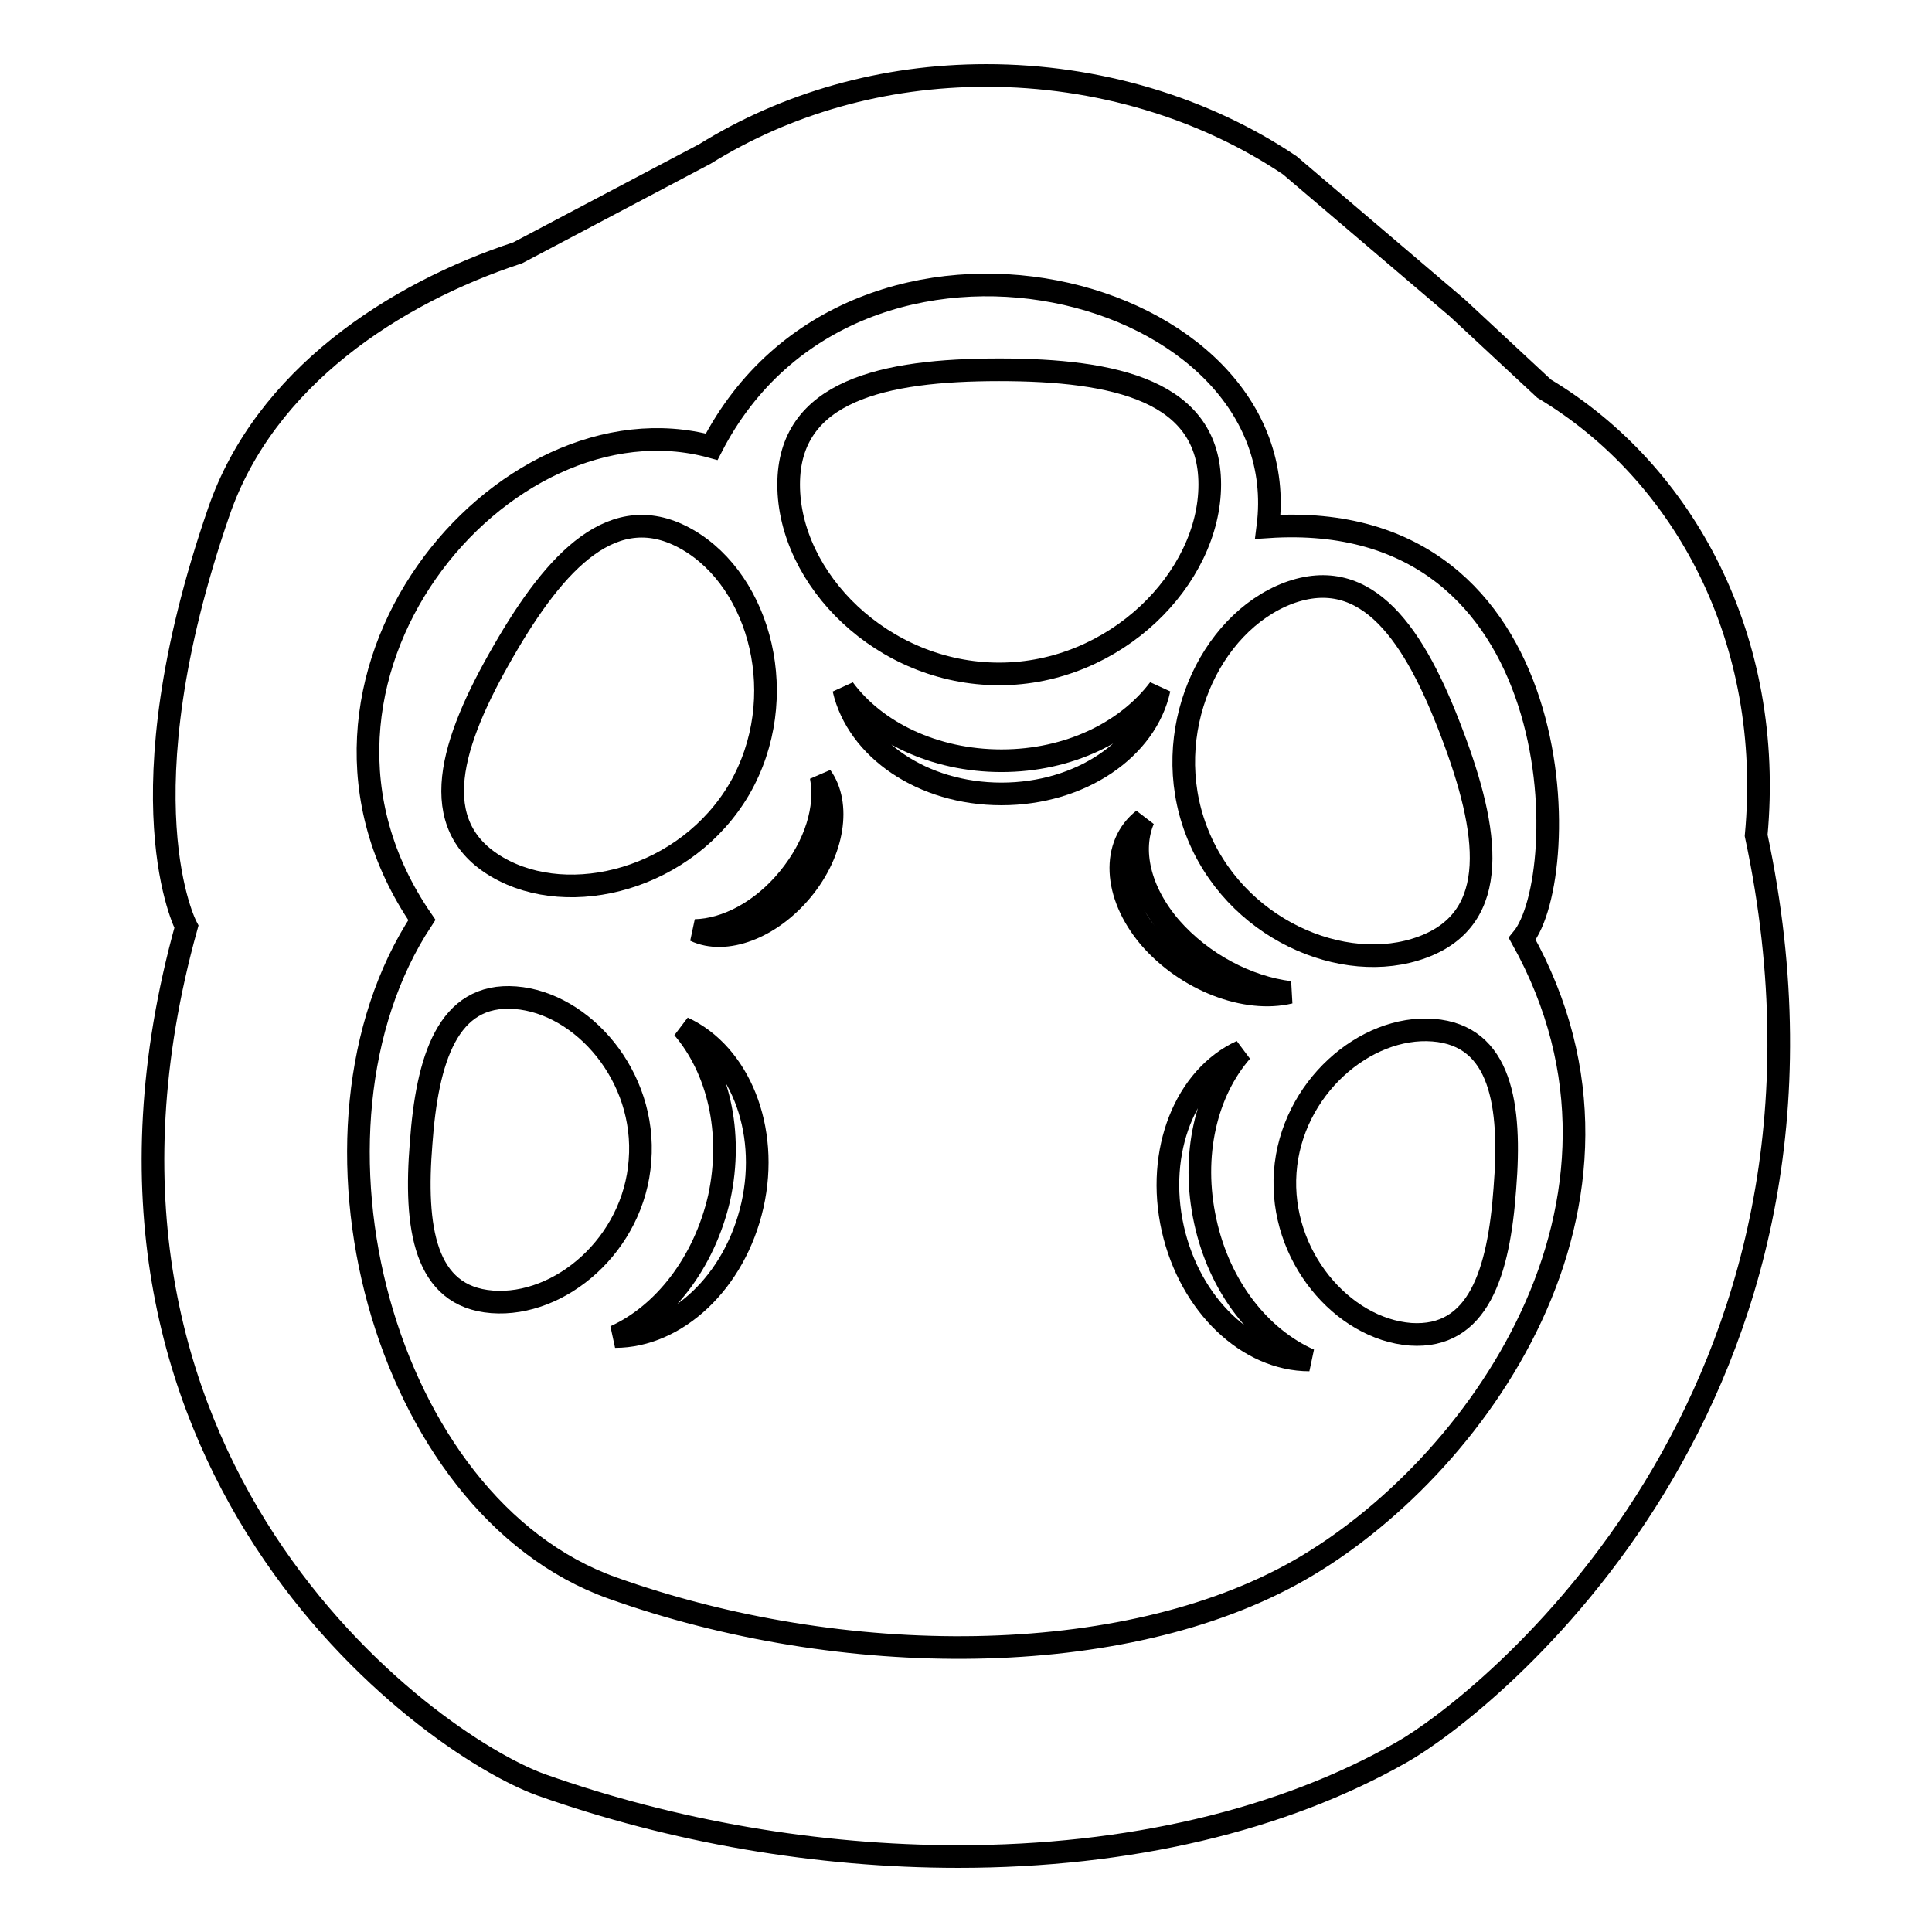
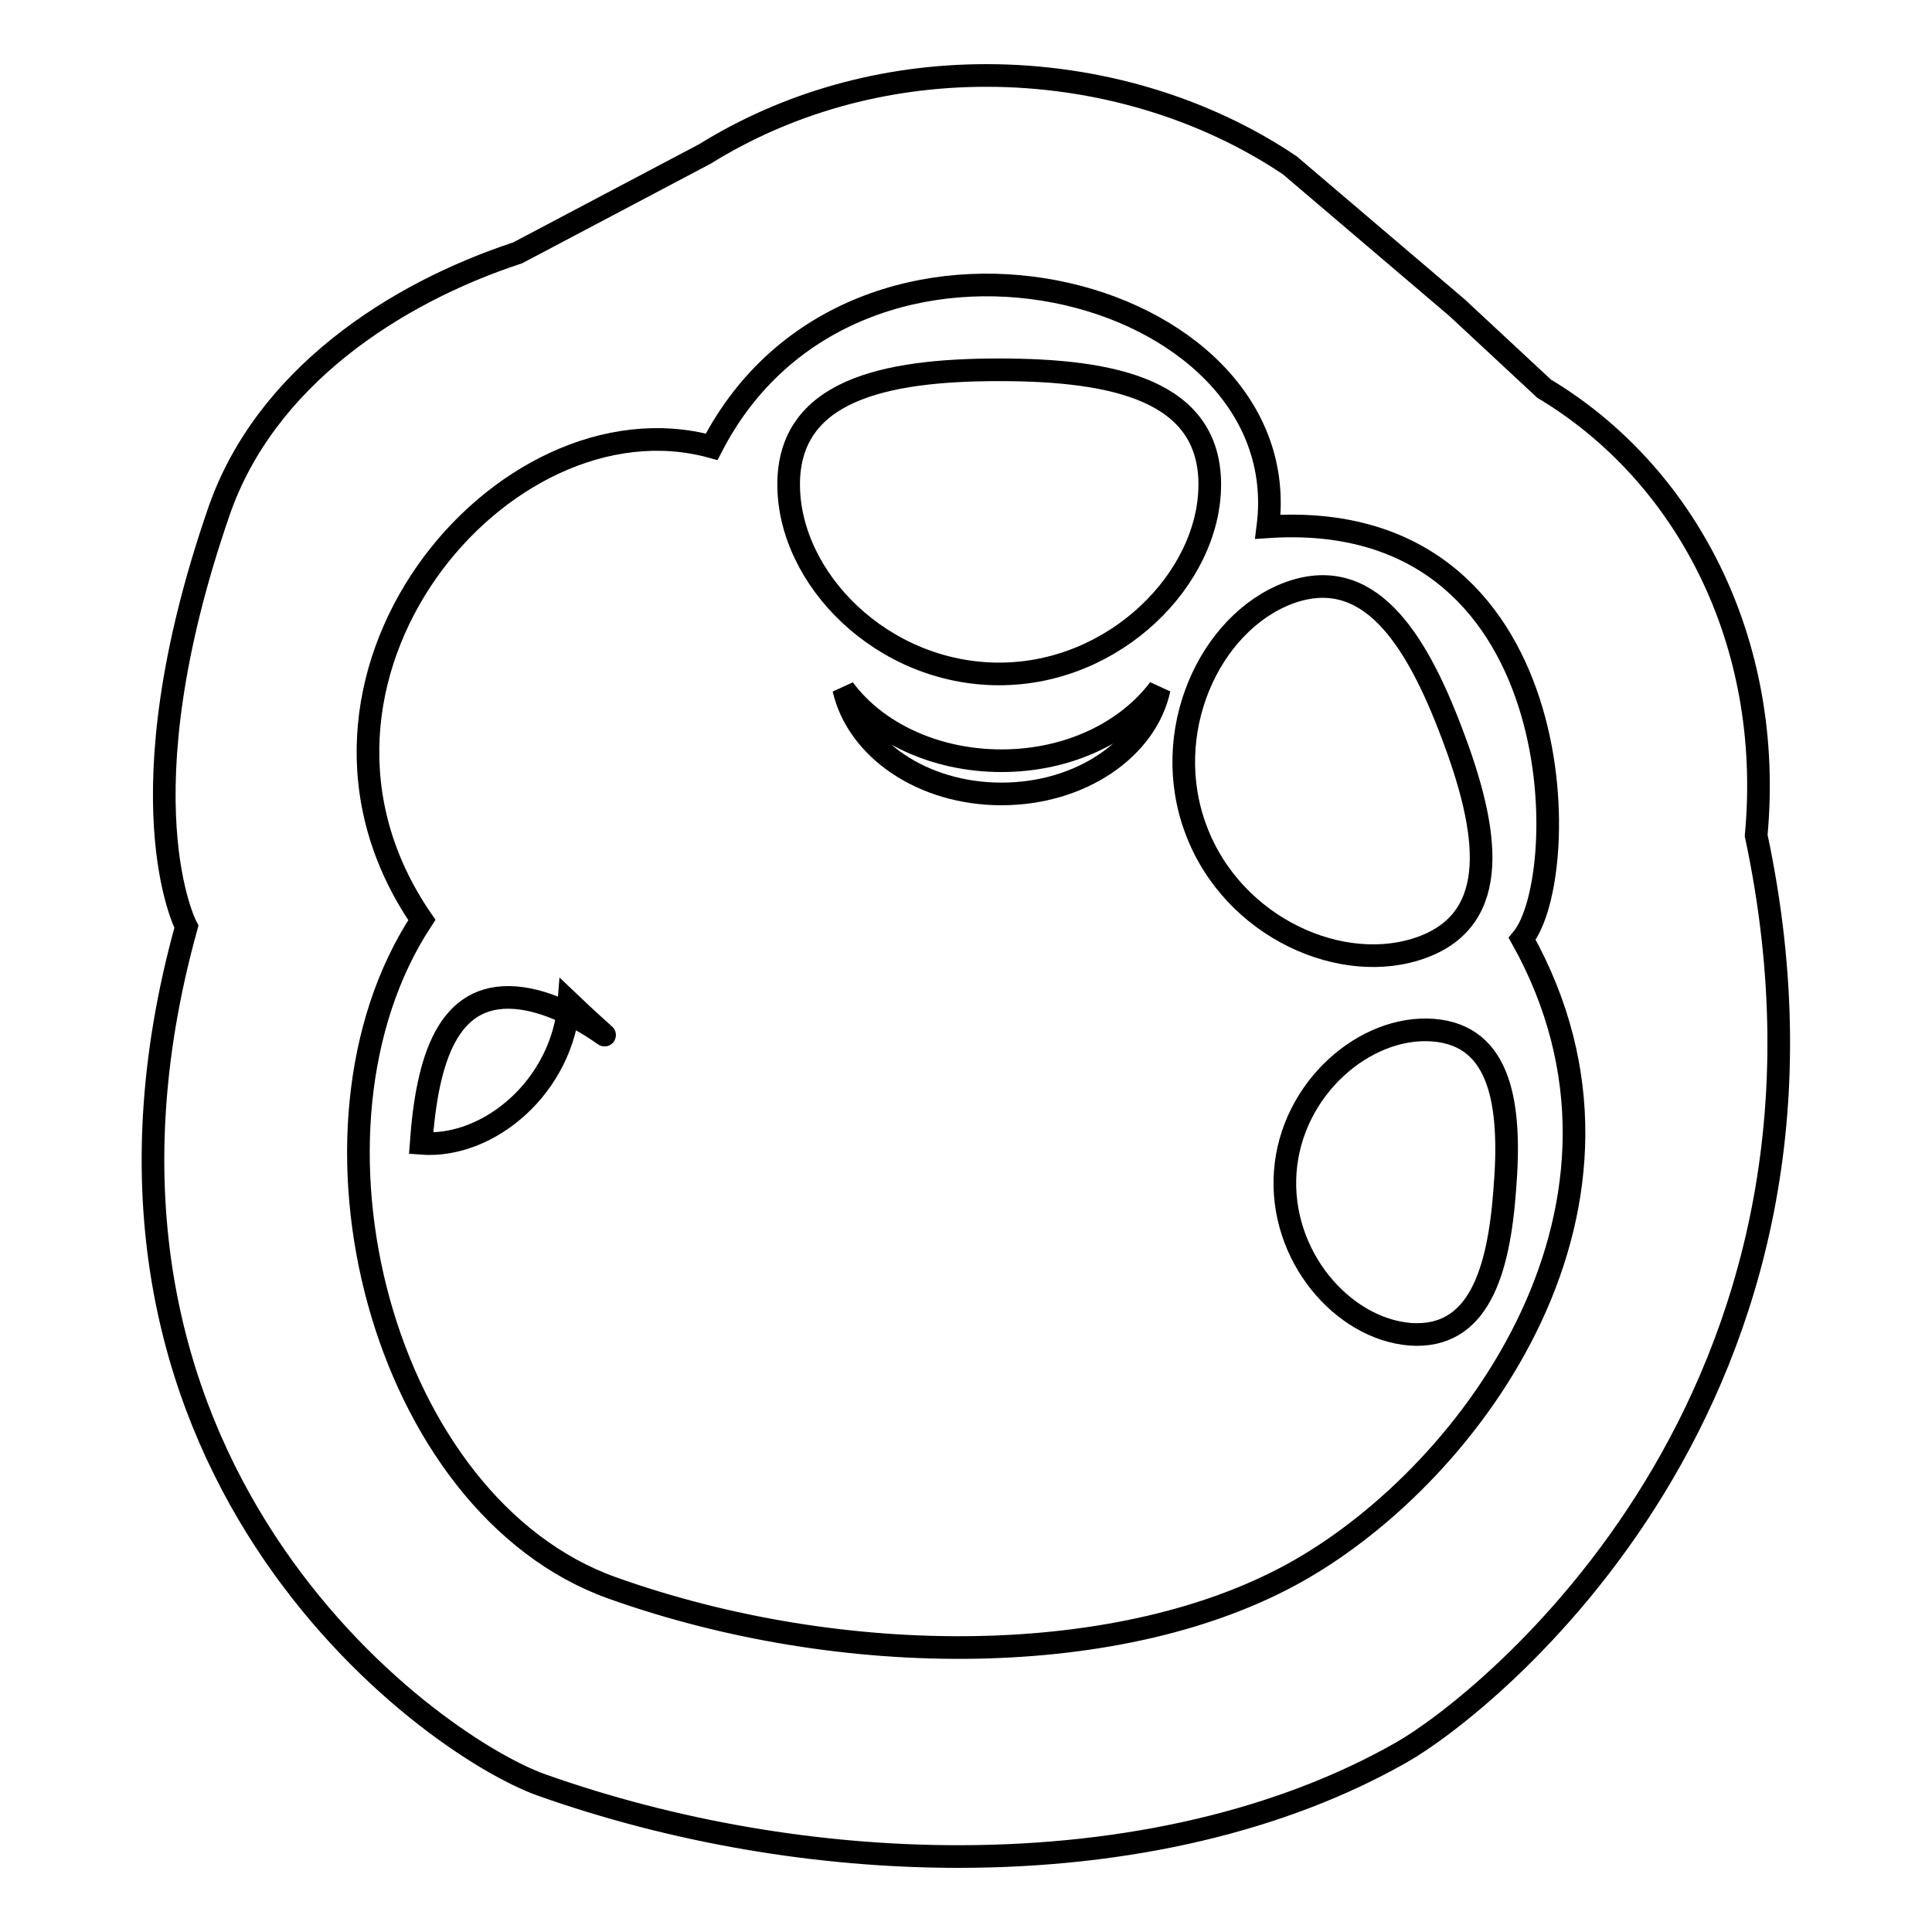
<svg xmlns="http://www.w3.org/2000/svg" version="1.1" x="0px" y="0px" viewBox="0 0 256 256" enable-background="new 0 0 256 256" xml:space="preserve">
  <g>
    <g>
      <g>
        <g>
-           <path stroke-width="3" fill-opacity="0" stroke="#000000" d="M90.5,136.2c4.6,5.4,6.7,13.7,4.8,22.5c-2,8.7-7.4,15.5-13.8,18.4c8.1,0,15.9-7.2,18.2-17.4S97.9,139.6,90.5,136.2z" />
          <path stroke-width="3" fill-opacity="0" stroke="#000000" d="M158.5,110c4.9,13,19.5,19.4,30,15.5c10.5-3.9,8.8-15.4,3.9-28.3c-4.9-13-11.2-22.5-21.7-18.6C160.2,82.6,153.6,97.1,158.5,110z" />
-           <path stroke-width="3" fill-opacity="0" stroke="#000000" d="M68.3,132.2c-9-0.7-11.7,8.2-12.5,19.3c-0.9,11.1,0.4,20.3,9.4,21c9,0.7,18.8-7.6,19.6-18.7C85.7,142.6,77.2,132.9,68.3,132.2z" />
+           <path stroke-width="3" fill-opacity="0" stroke="#000000" d="M68.3,132.2c-9-0.7-11.7,8.2-12.5,19.3c9,0.7,18.8-7.6,19.6-18.7C85.7,142.6,77.2,132.9,68.3,132.2z" />
          <path stroke-width="3" fill-opacity="0" stroke="#000000" d="M132.4,89.3c15.4,0,27.9-12.7,27.9-25.1c0-12.4-12.5-15.2-27.9-15.2c-15.4,0-27.9,2.8-27.9,15.2C104.5,76.7,116.9,89.3,132.4,89.3z" />
-           <path stroke-width="3" fill-opacity="0" stroke="#000000" d="M104.5,116.4c-3.6,4.4-8.3,6.8-12.4,6.9c4,1.9,10-0.3,14.2-5.4c4.2-5.1,5.1-11.4,2.5-15C109.6,107,108.1,112,104.5,116.4z" />
-           <path stroke-width="3" fill-opacity="0" stroke="#000000" d="M65.9,114.9c9.6,5.6,25.1,1.6,32.1-10.4c6.9-12,2.8-27.4-6.9-33c-9.7-5.6-17.5,2.8-24.4,14.8C59.7,98.4,56.3,109.3,65.9,114.9z" />
          <path stroke-width="3" fill-opacity="0" stroke="#000000" d="M189.9,136.5c-9-0.7-18.8,7.7-19.6,18.8c-0.8,11.1,7.6,20.8,16.6,21.5c9,0.6,11.7-8.2,12.5-19.3C200.3,146.4,198.9,137.2,189.9,136.5z" />
          <path stroke-width="3" fill-opacity="0" stroke="#000000" d="M232.7,110.7c2.4-25.8-9.4-48-28.1-59.2l-11.5-10.7l-22.2-18.9C159.6,14.3,145.4,10,130.7,10c-13.7,0-26.5,3.7-37.3,10.4L68.6,33.5C52.2,38.9,35.1,50.1,29,67.8c-13.2,38.2-4.3,55-4.3,55C5,193.7,56.5,231,71.7,236.5c17.5,6.2,36.6,9.5,55.3,9.5c22.5,0,42.9-4.8,58.7-13.8C196.5,226.1,248.6,185.3,232.7,110.7z M172.1,208.1c-23.2,13.2-60.5,13.2-91,2.3c-30.5-10.9-43.5-60.7-25.2-88.5C34.1,90.2,66.6,51.6,94.3,59.2c18.9-36.7,77.8-21.7,73.7,10.6c40.5-2.7,40.5,46.4,33.7,54.6C221.2,159.4,195.3,194.9,172.1,208.1z" />
-           <path stroke-width="3" fill-opacity="0" stroke="#000000" d="M159.7,161.8c-1.9-8.7,0.1-17.1,4.8-22.5c-7.4,3.4-11.4,13.2-9.1,23.5c2.3,10.2,10,17.4,18.1,17.4C167,177.3,161.6,170.6,159.7,161.8z" />
          <path stroke-width="3" fill-opacity="0" stroke="#000000" d="M153.6,91.3c-4.3,5.7-12,9.5-20.9,9.5c-8.9,0-16.7-3.8-20.9-9.5c1.8,7.9,10.4,13.9,20.9,13.9C143.2,105.2,151.9,99.2,153.6,91.3z" />
-           <path stroke-width="3" fill-opacity="0" stroke="#000000" d="M170.9,131.5c-5.6-0.7-11.6-3.8-15.8-8.6c-4.2-4.9-5.3-10.3-3.6-14.3c-4.2,3.3-4,9.9,0.8,15.6C157.2,129.9,165.1,132.9,170.9,131.5z" />
        </g>
      </g>
      <g />
      <g />
      <g />
      <g />
      <g />
      <g />
      <g />
      <g />
      <g />
      <g />
      <g />
      <g />
      <g />
      <g />
      <g />
    </g>
  </g>
</svg>